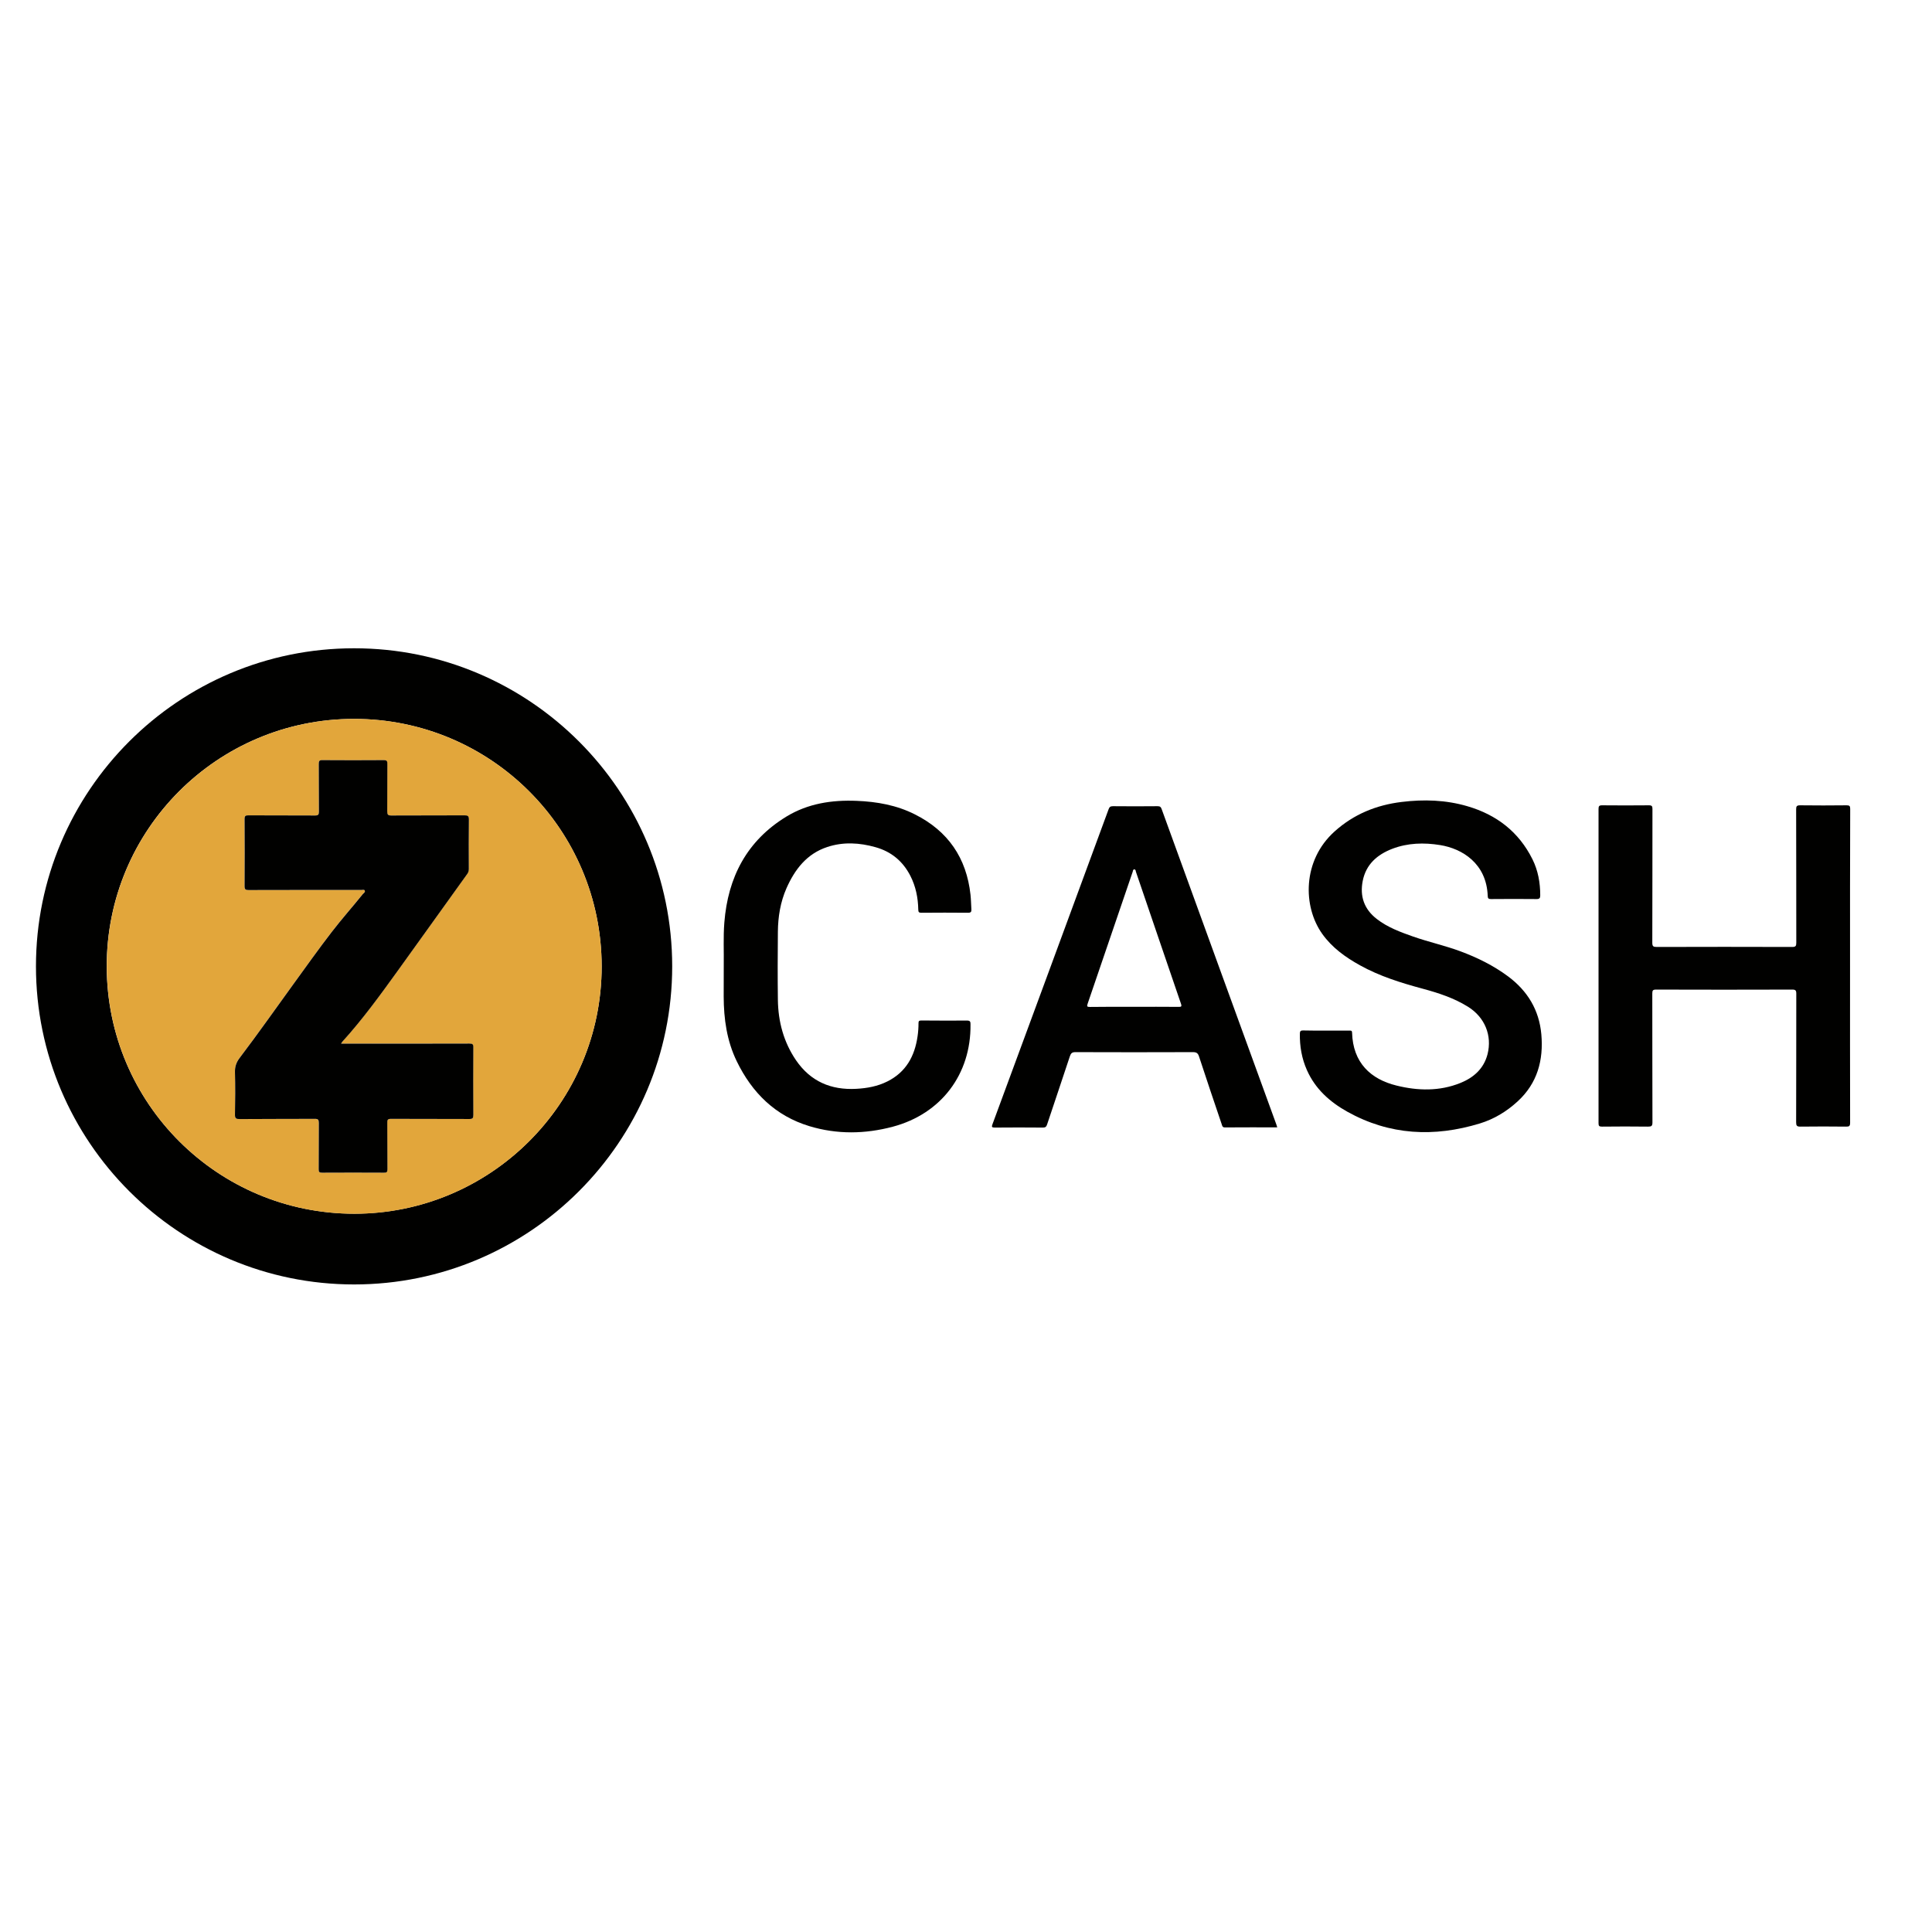
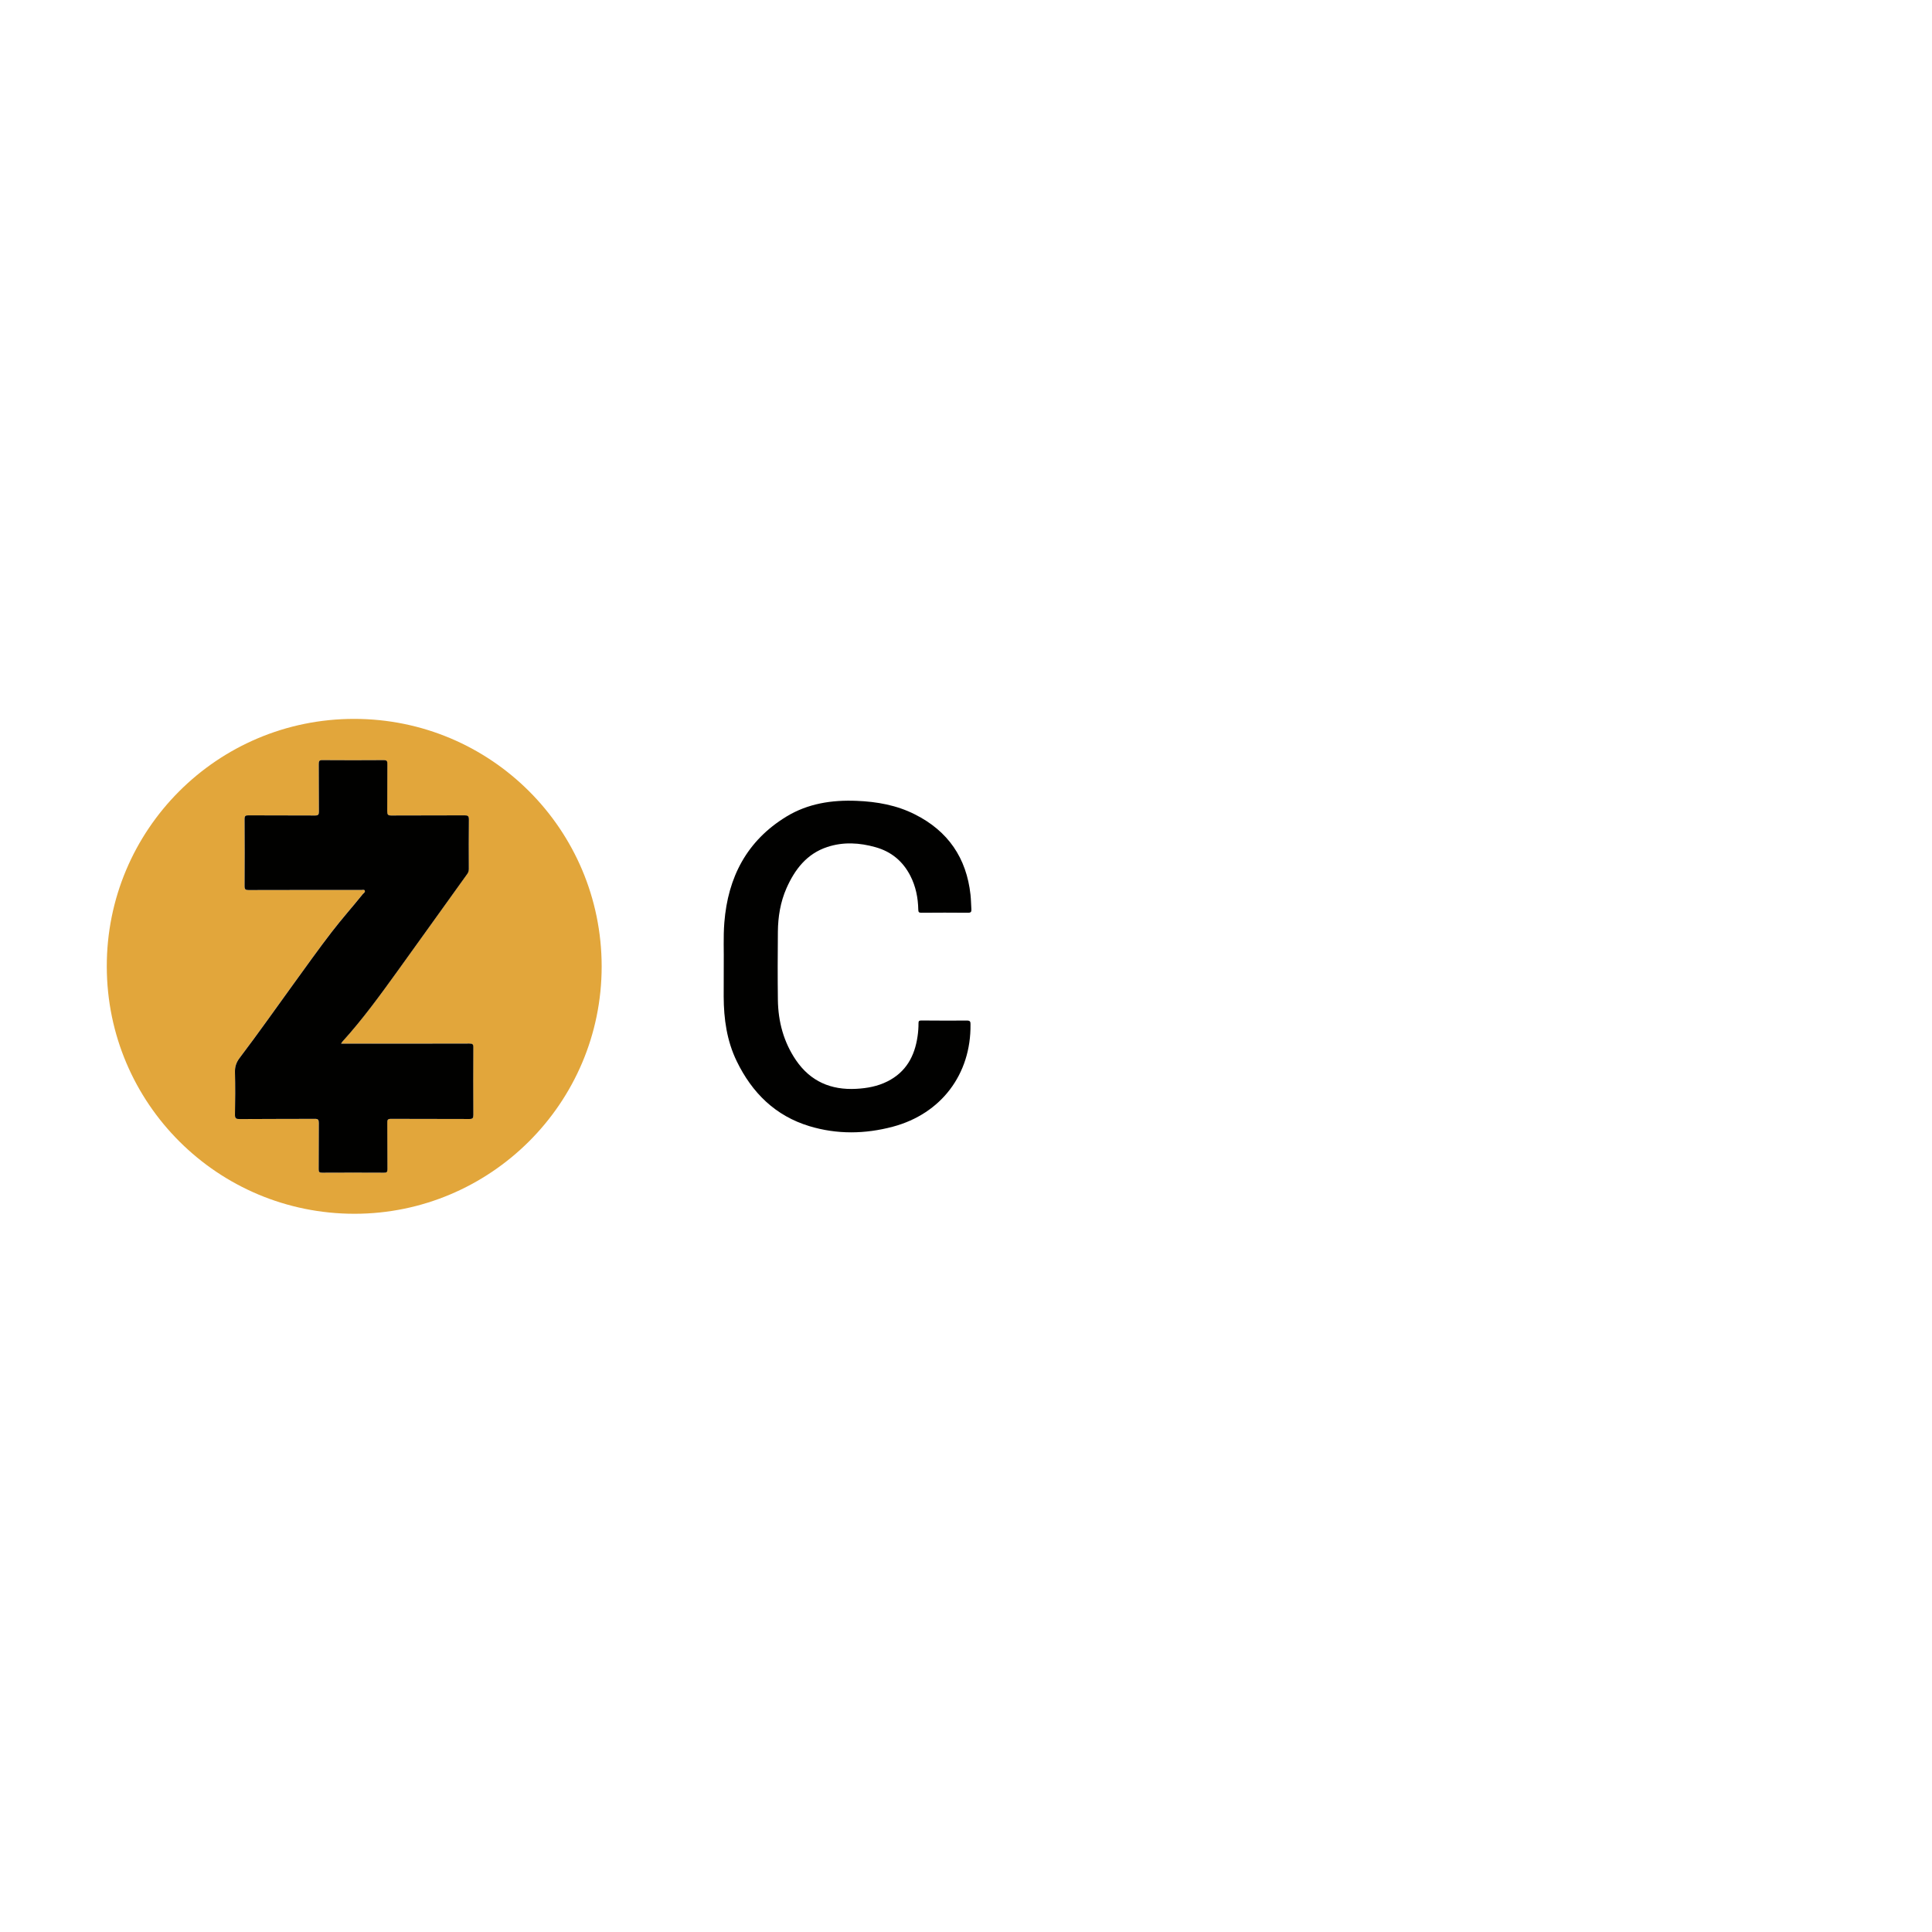
<svg xmlns="http://www.w3.org/2000/svg" version="1.1" id="Слой_1" x="0px" y="0px" viewBox="0 0 2637.9 1024" style="enable-background:new 0 0 2637.9 1024;" xml:space="preserve" width="30" height="30">
  <style type="text/css">
	.st0{fill:#010100;}
	.st1{fill:#E2A63B;}
</style>
  <g>
-     <path class="st0" d="M917.8,512.5c0,239.6-194.7,434.3-434.3,434.3c-239.6,0-434.3-194.7-434.4-434.3   c0-239.6,194.6-434.3,434.3-434.3C723.1,78.1,917.8,272.8,917.8,512.5z M821.5,512.3c-0.3-186.8-151.2-337.6-337.9-337.7   c-187-0.1-338.3,151.4-337.9,338.3c0.4,186.8,151.6,337.4,338.2,337.3C668.8,850.2,821.6,700.1,821.5,512.3z" />
-     <path class="st0" d="M2526,512.5c0,71.2-0.1,142.3,0.1,213.5c0,4.5-1.2,5.4-5.4,5.3c-20.8-0.2-41.7-0.3-62.5,0   c-5,0.1-5.8-1.5-5.8-6.1c0.2-58.5,0.1-117,0.2-175.5c0-4.4-1.1-5.5-5.5-5.5c-62,0.2-124,0.2-186,0c-4.3,0-5.1,1.2-5.1,5.3   c0.1,58.7,0,117.3,0.2,176c0,5-1.4,5.8-6,5.8c-21-0.3-42-0.2-63,0c-3.8,0-4.6-1-4.6-4.7c0.1-143,0.1-286,0-429c0-3.7,0.7-5,4.8-5   c21.3,0.2,42.7,0.2,64,0c4.1,0,4.8,1.3,4.8,5c-0.1,60.8,0,121.7-0.2,182.5c0,5,1.3,5.9,6,5.9c61.7-0.2,123.3-0.2,185,0   c4.8,0,5.6-1.4,5.6-5.8c-0.1-60.7,0-121.3-0.2-182c0-4.2,0.7-5.6,5.4-5.6c21.2,0.3,42.3,0.2,63.5,0c3.9,0,4.9,0.9,4.9,4.8   C2525.9,369.2,2526,440.8,2526,512.5z" />
-     <path class="st0" d="M1811.2,600.2c10.3,0,20.7,0,31,0c2,0,3.8-0.4,3.9,2.8c1.1,41.1,25.5,63.6,60.5,72.2c29.3,7.3,58.9,8,87.4-3.5   c17.9-7.2,31.9-19.4,37-39.1c6.6-25.7-3.7-50.7-26.7-65c-19.1-11.9-40.3-18.8-61.8-24.6c-29.6-8-58.7-17-85.7-32   c-19.8-11-38-24-51.4-42.8c-26.7-37.4-27.3-100.3,16.8-139.9c26.2-23.6,57.1-36.1,91.6-40.3c30.2-3.7,60.2-2.8,89.6,5.8   c39.8,11.6,70.3,34.9,89,72.5c7.7,15.5,10.6,32.1,10.6,49.3c0,3.6-1,5-4.9,5c-20.8-0.2-41.7-0.2-62.5,0c-3.4,0-4.2-1.1-4.3-4.2   c-1.6-44.6-35.1-64.7-64.9-69.5c-22.2-3.6-44.3-3-65.5,5.1c-20.4,7.9-35.8,21.1-40.3,43.9c-4.1,21,2,38.5,19.1,51.8   c14.9,11.6,32.4,18,50,24.2c21.2,7.4,43.2,12.2,64.2,20c23.2,8.6,45.1,19.4,65.1,34.2c26.7,19.9,42.5,45.9,45.5,79.2   c3.1,35.3-5.4,66.8-32.3,91.5c-15,13.8-32.3,24.3-51.7,30.2c-62.4,19-123.1,16.2-181-16.1c-23.9-13.4-43.6-31-55-56.6   c-7.1-15.9-10-32.7-9.7-50.1c0-3.3,1.3-4.3,4.5-4.2C1789.8,600.3,1800.5,600.2,1811.2,600.2z" />
-     <path class="st0" d="M1743.9,732.3c-24.2,0-47.9-0.1-71.5,0.1c-3.5,0-3.6-2.3-4.3-4.3c-10.4-30.8-20.9-61.6-31-92.6   c-1.5-4.7-3.7-5.9-8.4-5.9c-53.5,0.2-107,0.2-160.4,0c-4.5,0-6.1,1.5-7.5,5.6c-10.2,31.1-20.8,62-31.1,93.1c-1,3.1-2.3,4.4-5.9,4.3   c-21.8-0.2-43.7-0.2-65.5,0c-4.3,0-4.5-1-3.2-4.6c52.9-143.3,105.8-286.6,158.5-429.9c1.1-3.1,2.4-4.3,5.9-4.3   c20.3,0.2,40.7,0.2,61,0c3.2,0,4.5,0.9,5.6,4c52.1,143.6,104.4,287.1,156.6,430.6C1743.1,729.4,1743.4,730.5,1743.9,732.3z    M1548.6,567.7c20.2,0,40.3-0.1,60.5,0.1c3.4,0,4.8-0.1,3.4-4.2c-20.6-60-41-120.1-61.5-180.1c-0.4-1.3-0.3-3.4-2.2-3.4   c-2-0.1-1.8,2.1-2.3,3.4c-20.5,60-41,120.1-61.5,180.1c-1.3,3.7-0.6,4.3,3.2,4.3C1508.3,567.6,1528.5,567.7,1548.6,567.7z" />
    <path class="st0" d="M988.2,509.3c0.3-16.7-0.8-36.7,0.8-56.7c4.9-61.9,30.8-111.7,84.7-144.6c29.4-17.9,62.1-22.9,96-21.5   c27.7,1.1,54.6,5.9,79.5,18.5c45.2,22.7,70.4,59.4,75.9,109.7c0.7,6.6,0.8,13.3,1.2,19.9c0.2,3.3-0.6,4.7-4.4,4.7   c-21.3-0.2-42.7-0.2-64,0c-3.4,0-4-1.1-4.1-4.2c-0.3-16.2-3.4-31.7-10.8-46.2c-10.2-19.9-25.9-33-47.5-39.1   c-21.9-6.2-44.1-7.5-65.9-0.3c-28,9.2-44.4,30.6-55.8,56.4c-8.3,18.9-11.5,38.9-11.7,59.3c-0.3,31-0.4,62,0,93   c0.4,29.7,7.8,57.5,24.7,82.4c19.9,29.1,47.9,41,82.4,39.1c14.7-0.8,29.1-3.4,42.4-10.1c25.4-12.7,37.3-34.4,41.2-61.5   c0.9-5.9,1.3-11.9,1.3-17.9c0-2.6,0.5-3.8,3.6-3.8c21,0.2,42,0.2,63,0.1c4.3,0,4.4,2.2,4.4,5.3c0.8,67.9-40,122-106,139.6   c-37.9,10.1-76.2,10.7-113.9-0.7c-46.6-14.1-78.4-45.6-99.3-88.7c-13.5-27.8-17.7-57.7-17.8-88.3   C988.1,539.9,988.2,526.3,988.2,509.3z" />
    <path class="st1" d="M821.5,512.3c0.1,187.8-152.7,338-337.5,338c-186.6,0-337.8-150.5-338.2-337.3   C145.4,326,296.7,174.5,483.7,174.6C670.3,174.7,821.2,325.5,821.5,512.3z M465.7,618c1.1-1.7,1.5-2.5,2.1-3.2   c27.4-30.2,51.3-63.2,75.1-96.2c31.7-43.9,63.1-87.9,94.7-131.9c1.6-2.3,2.4-4.5,2.4-7.3c-0.1-22.5-0.2-45,0.1-67.5   c0.1-4.8-1.6-5.6-5.9-5.6c-33.3,0.2-66.7,0-100,0.2c-4.8,0-5.7-1.5-5.6-5.8c0.2-21.5,0-43,0.2-64.5c0-4.1-0.9-5.3-5.1-5.3   c-27.8,0.2-55.7,0.2-83.5,0c-4.4,0-5.1,1.4-5.1,5.3c0.2,21.7,0,43.3,0.2,65c0,4.1-0.9,5.3-5.2,5.3c-30.3-0.2-60.7,0-91-0.2   c-4.1,0-5.3,0.9-5.3,5.1c0.2,30.5,0.2,61,0,91.5c0,4.5,1.2,5.4,5.5,5.4c51.2-0.2,102.3-0.1,153.5-0.1c1.7,0,4.2-1,5.1,0.8   c1.1,2.1-1.5,3.4-2.7,4.9c-14,17.3-28.8,34-42.4,51.7c-17.9,23.2-34.7,47-51.9,70.6c-24.5,33.8-48.5,68.1-73.8,101.3   c-4.4,5.8-6.6,11.8-6.4,19.4c0.6,19.3,0.4,38.7,0,58c-0.1,5.3,1.6,6.2,6.4,6.1c34.2-0.2,68.3,0,102.5-0.3c4.8,0,5.6,1.5,5.6,5.8   c-0.2,21,0,42-0.2,63c0,3.8,1,4.7,4.7,4.7c28.2-0.2,56.3-0.2,84.5,0c3.8,0,4.7-1,4.7-4.7c-0.2-21.2,0-42.3-0.2-63.5   c0-4.1,0.9-5.3,5.1-5.3c35.7,0.2,71.3,0,107,0.2c4.5,0,5.5-1.2,5.4-5.6c-0.2-30.7-0.2-61.3,0-92c0-4.5-1.3-5.4-5.5-5.4   c-56.2,0.1-112.3,0.1-168.5,0.1C470.4,618,468.6,618,465.7,618z" />
    <path class="st0" d="M465.7,618c2.9,0,4.7,0,6.6,0c56.2,0,112.3,0.1,168.5-0.1c4.3,0,5.6,0.8,5.5,5.4c-0.2,30.7-0.2,61.3,0,92   c0,4.3-0.9,5.6-5.4,5.6c-35.7-0.2-71.3,0-107-0.2c-4.3,0-5.2,1.2-5.1,5.3c0.2,21.2,0,42.3,0.2,63.5c0,3.7-0.9,4.8-4.7,4.7   c-28.2-0.2-56.3-0.1-84.5,0c-3.7,0-4.8-0.9-4.7-4.7c0.2-21,0-42,0.2-63c0-4.4-0.8-5.9-5.6-5.8c-34.2,0.2-68.3,0-102.5,0.3   c-4.8,0-6.5-0.8-6.4-6.1c0.4-19.3,0.5-38.7,0-58c-0.2-7.6,2-13.6,6.4-19.4c25.3-33.3,49.3-67.5,73.8-101.3   c17.2-23.7,34.1-47.5,51.9-70.6c13.6-17.7,28.4-34.3,42.4-51.7c1.2-1.4,3.7-2.7,2.7-4.9c-0.9-1.8-3.3-0.7-5.1-0.8   c-51.2,0-102.3-0.1-153.5,0.1c-4.3,0-5.5-0.9-5.5-5.4c0.2-30.5,0.2-61,0-91.5c0-4.2,1.2-5.2,5.3-5.1c30.3,0.2,60.7,0,91,0.2   c4.3,0,5.2-1.2,5.2-5.3c-0.2-21.7,0-43.3-0.2-65c0-4,0.7-5.4,5.1-5.3c27.8,0.2,55.7,0.2,83.5,0c4.2,0,5.2,1.2,5.1,5.3   c-0.2,21.5,0,43-0.2,64.5c0,4.4,0.9,5.9,5.6,5.8c33.3-0.2,66.7,0,100-0.2c4.3,0,5.9,0.7,5.9,5.6c-0.3,22.5-0.2,45-0.1,67.5   c0,2.8-0.7,5.1-2.4,7.3c-31.6,43.9-63,88-94.7,131.9c-23.8,33-47.7,66-75.1,96.2C467.2,615.5,466.7,616.4,465.7,618z" />
  </g>
</svg>